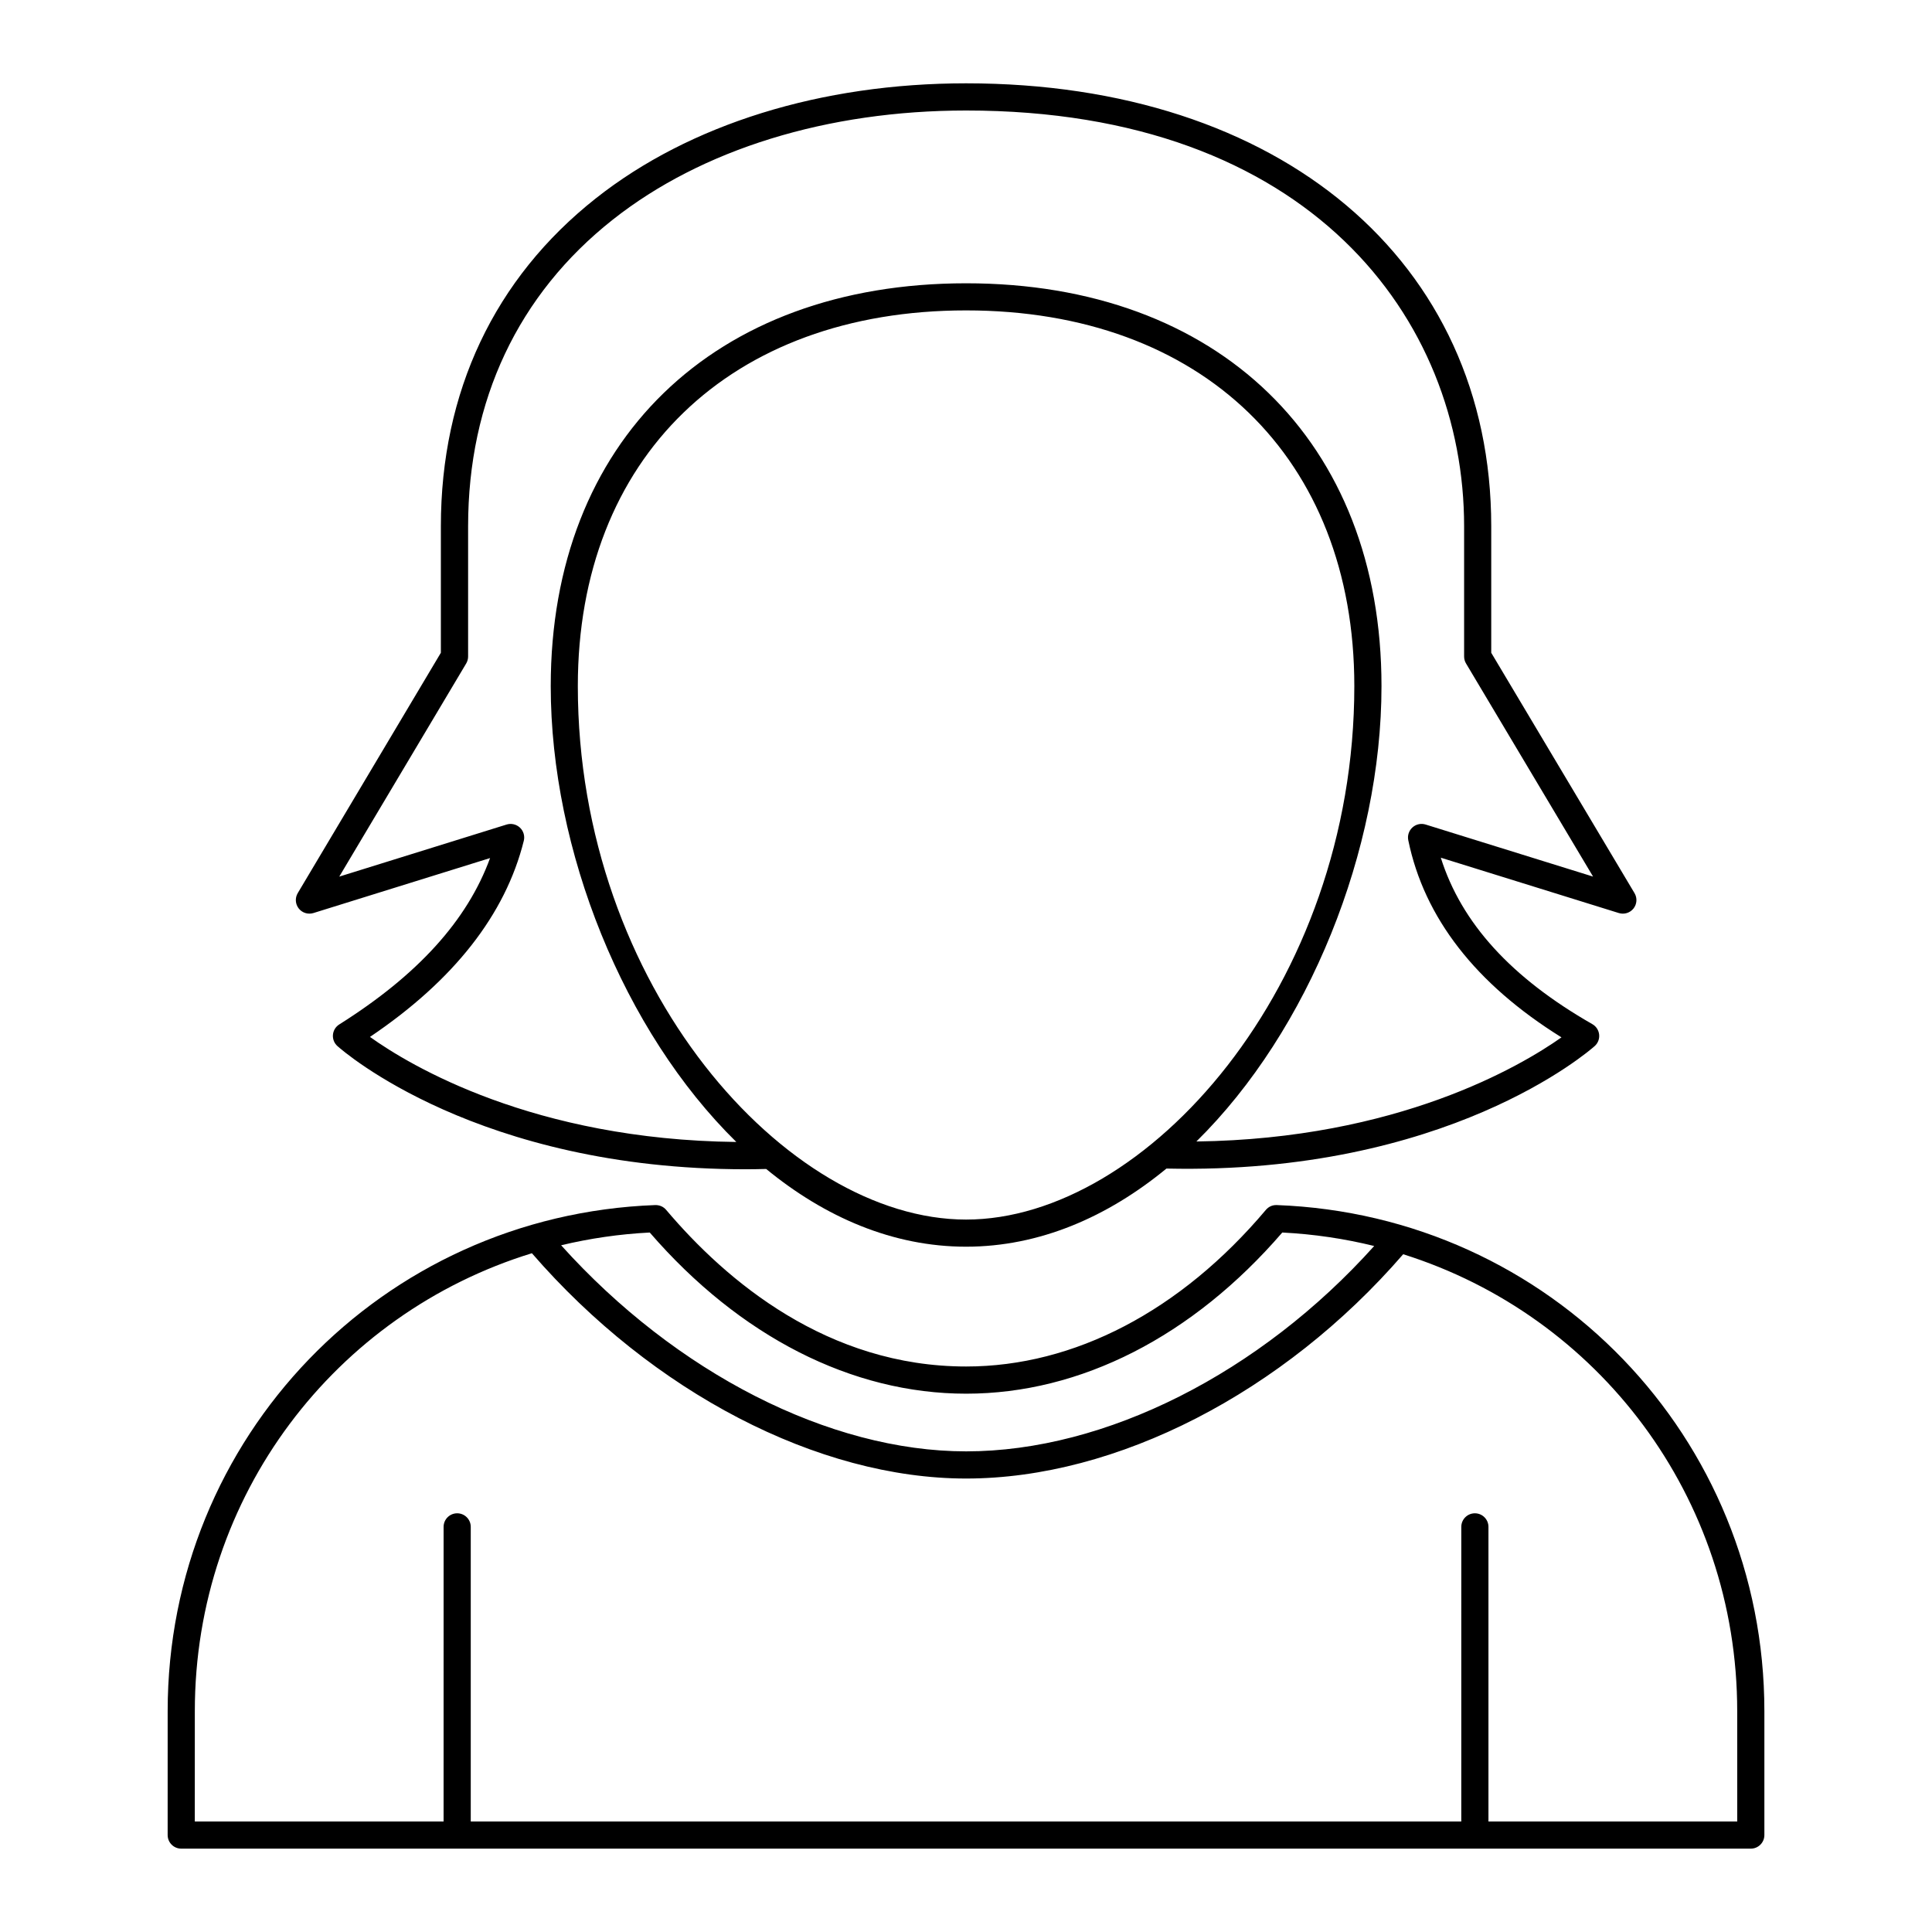
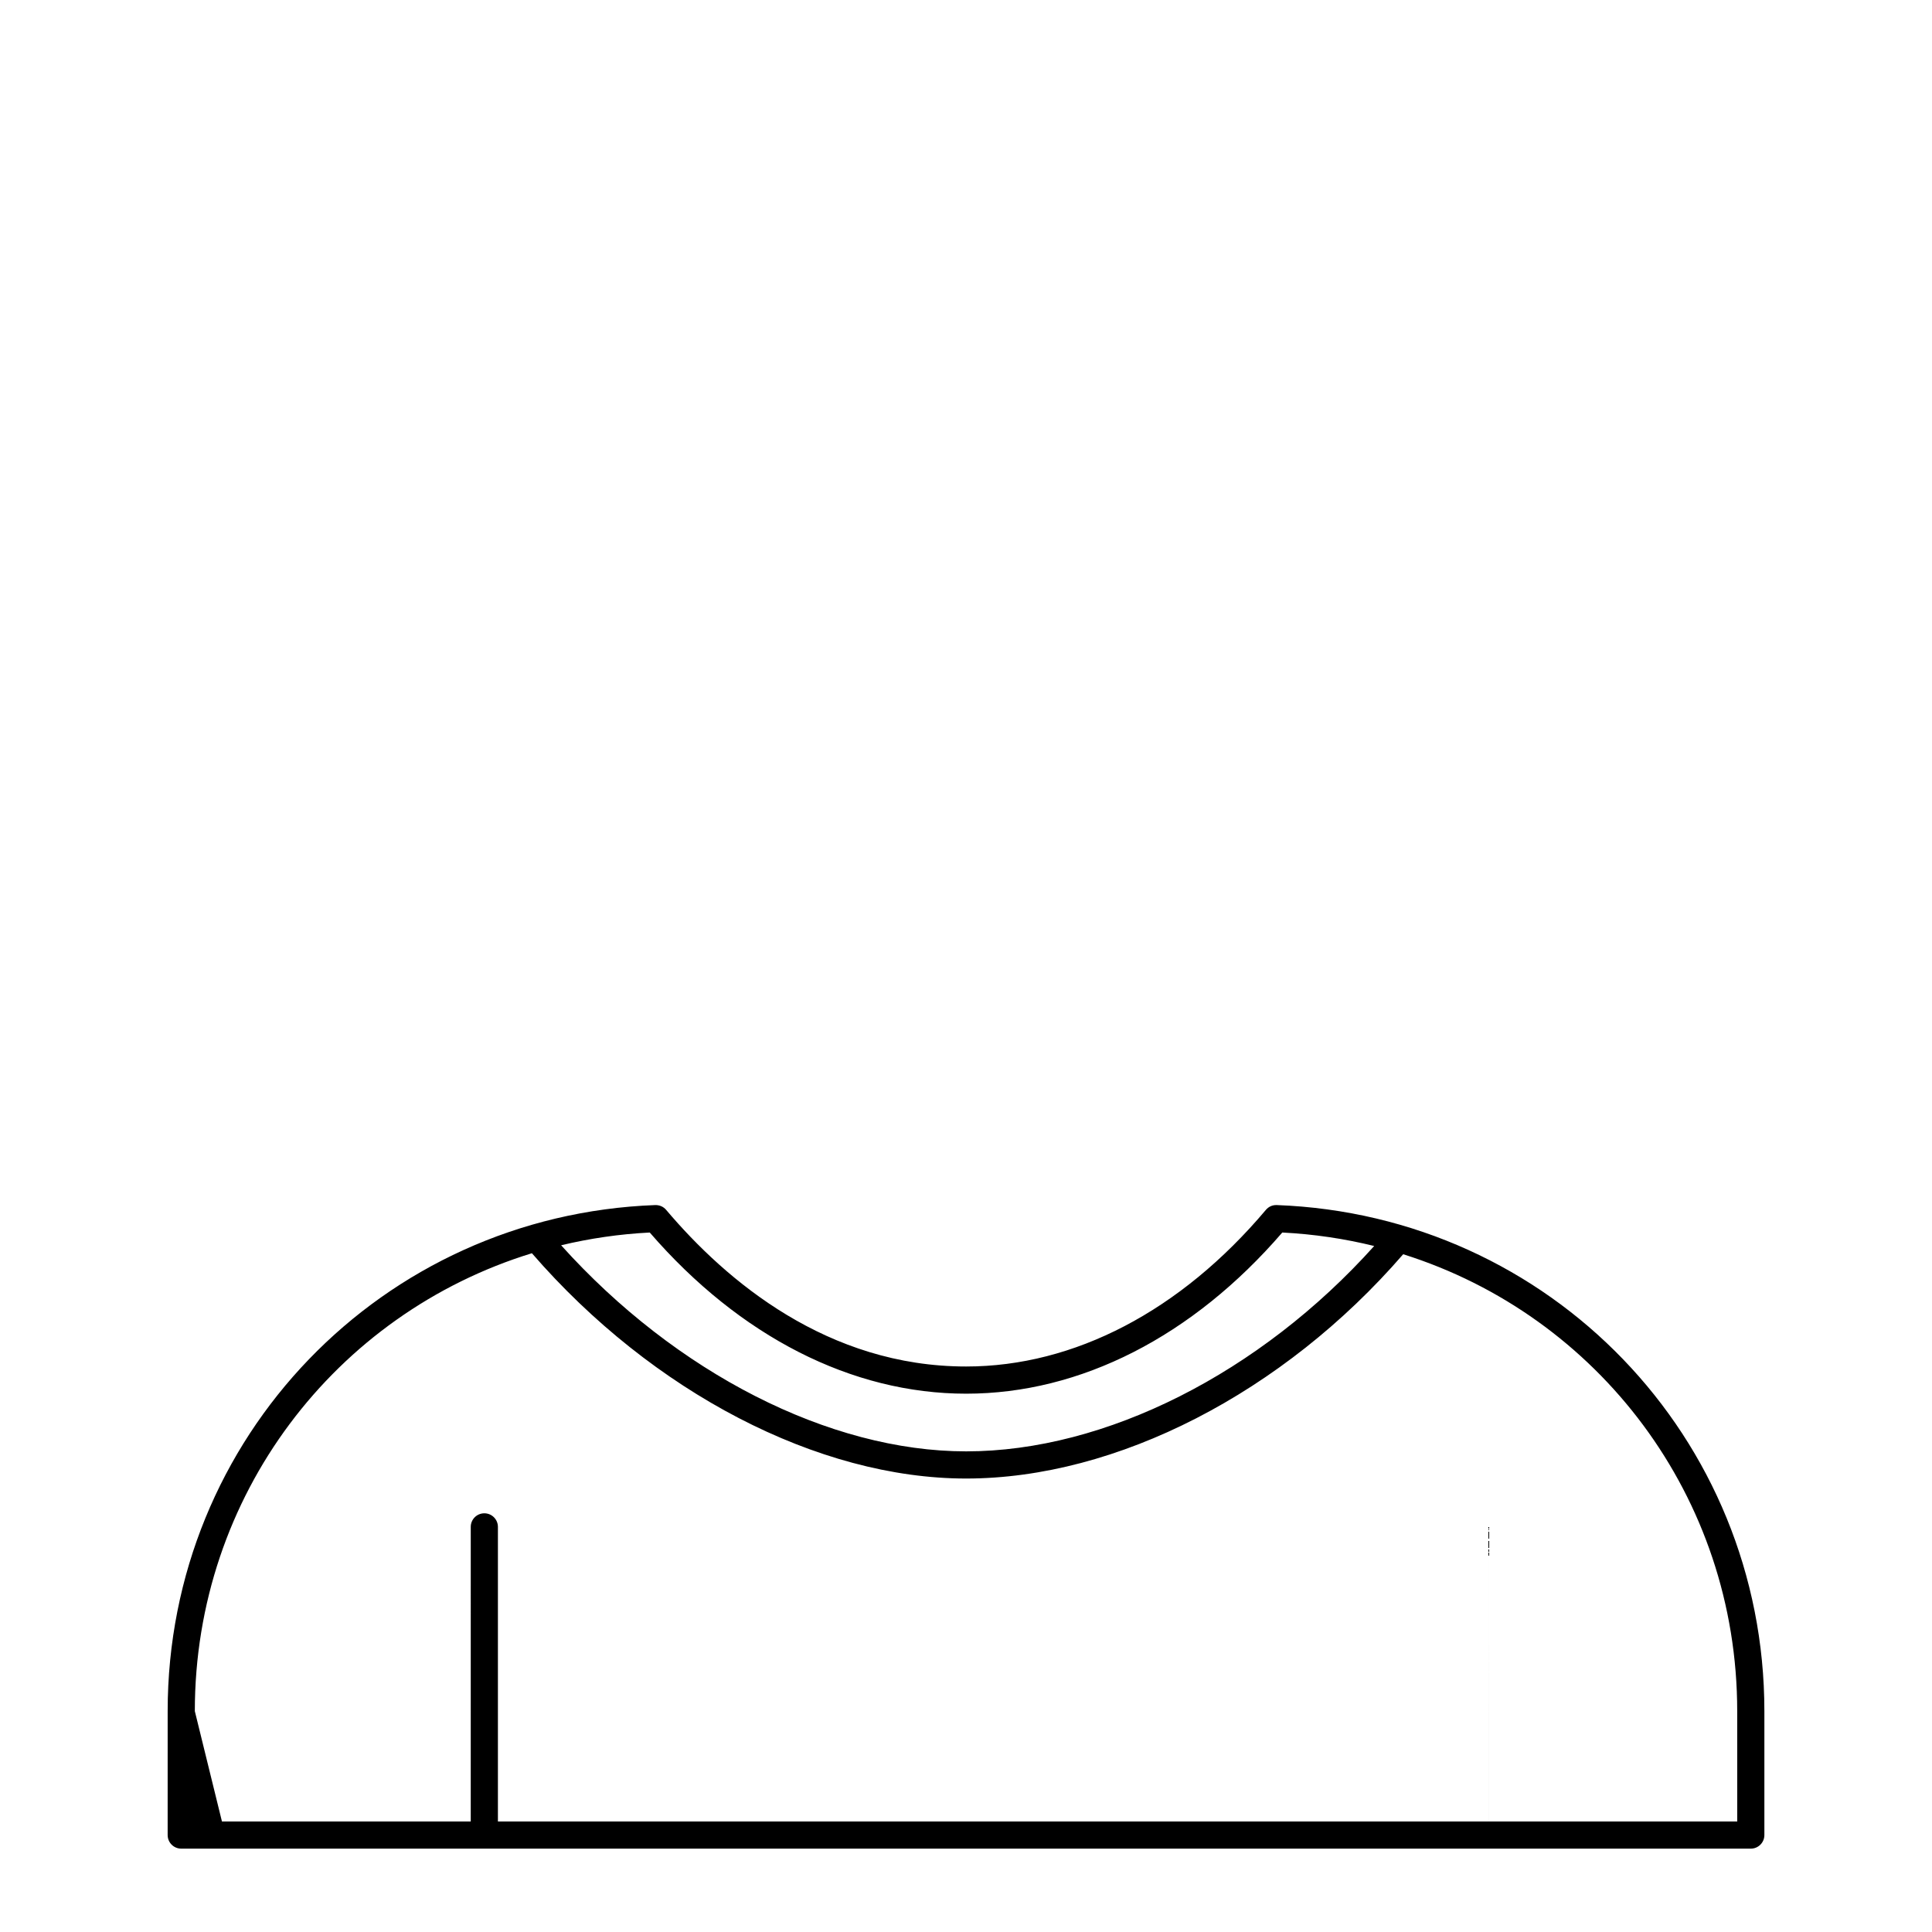
<svg xmlns="http://www.w3.org/2000/svg" fill="#000000" width="800px" height="800px" version="1.1" viewBox="144 144 512 512">
  <g>
-     <path d="m188.43 630.31c0 1.988 1.609 3.598 3.598 3.598h415.95c1.988 0 3.598-1.609 3.598-3.598v-32.844c0-72.512-56.762-131.42-129.22-134.11-1.156-0.043-2.172 0.43-2.887 1.277-22.566 26.766-50.773 41.504-79.43 41.504-36.688 0-63.488-22.574-79.504-41.508-0.715-0.84-1.707-1.289-2.883-1.273-72.461 2.688-129.22 61.594-129.22 134.11zm127.76-159.68c23.844 27.559 53.559 42.711 83.848 42.711 30.32 0 60.012-15.152 83.781-42.711 8.371 0.422 16.512 1.641 24.355 3.574-30.227 33.668-71.188 54.422-108.13 54.422-36.285 0-76.941-20.824-107.34-54.617 7.578-1.809 15.422-2.973 23.484-3.379zm-120.56 126.84c0-57.152 37.262-105.36 89.328-121.35 31.953 36.863 75.84 59.707 115.08 59.707 39.898 0 84.062-22.742 115.82-59.441 51.641 16.246 88.52 64.234 88.52 121.09l0.008 29.242h-65.93v-78.078c0-1.988-1.609-3.598-3.598-3.598-1.988 0-3.598 1.609-3.598 3.598l-0.004 78.078h-262.5v-78.078c0-1.988-1.609-3.598-3.598-3.598-1.988 0-3.598 1.609-3.598 3.598l-0.004 78.078h-65.93z" />
-     <path d="m576.9 384.76c0.922-1.172 1.027-2.789 0.262-4.07l-37.969-63.695v-33.523c0.004-70.215-55.918-117.39-139.16-117.39-38.402 0-73.25 10.824-98.121 30.473-26.875 21.227-41.078 51.281-41.078 86.91v33.523l-37.93 63.699c-0.762 1.281-0.656 2.898 0.266 4.07s2.473 1.645 3.894 1.207l46.809-14.566c-6.023 16.516-19.168 30.996-39.973 44.094-0.957 0.602-1.574 1.617-1.668 2.742s0.344 2.231 1.184 2.981c1.535 1.375 37.289 32.652 108.17 32.652 1.789 0 3.621-0.035 5.457-0.078 15.609 12.809 33.613 20.598 52.973 20.598 19.418 0 37.465-7.836 53.105-20.707 74.32 1.664 111.9-31.055 113.48-32.453 0.867-0.77 1.309-1.91 1.188-3.062-0.121-1.152-0.789-2.176-1.793-2.75-21.5-12.297-34.703-26.777-40.168-44.117l47.176 14.668c1.418 0.438 2.969-0.035 3.894-1.207zm-176.88 82.438c-47.578 0-102.89-61.754-102.89-141.38 0-60.48 40.383-99.559 102.89-99.559 62.5 0 102.89 39.078 102.89 99.559 0 79.621-55.305 141.38-102.89 141.38zm121.78-104.69c-1.215-0.375-2.539-0.086-3.484 0.77s-1.367 2.144-1.109 3.391c4.223 20.547 17.871 38.102 40.602 52.242-10.82 7.637-43.441 26.902-96.754 27.594 29.812-29.355 49.055-77.238 49.055-120.68 0-64.852-43.211-106.75-110.08-106.75-66.875 0-110.08 41.906-110.08 106.75 0 43.508 19.297 91.465 49.184 120.81-53.812-0.613-86.492-20.262-97.09-27.84 22.191-14.961 35.895-32.426 40.766-51.977 0.316-1.262-0.074-2.594-1.02-3.484s-2.309-1.207-3.539-0.82l-44.344 13.797 33.637-56.48c0.332-0.559 0.508-1.191 0.508-1.84v-34.516c0-33.348 13.258-61.449 38.34-81.262 23.602-18.656 56.863-28.926 93.652-28.926 91.156 0 131.96 55.34 131.96 110.18v34.516c0 0.648 0.176 1.285 0.508 1.844l33.668 56.48z" />
+     <path d="m188.43 630.31c0 1.988 1.609 3.598 3.598 3.598h415.95c1.988 0 3.598-1.609 3.598-3.598v-32.844c0-72.512-56.762-131.42-129.22-134.11-1.156-0.043-2.172 0.43-2.887 1.277-22.566 26.766-50.773 41.504-79.43 41.504-36.688 0-63.488-22.574-79.504-41.508-0.715-0.84-1.707-1.289-2.883-1.273-72.461 2.688-129.22 61.594-129.22 134.11zm127.76-159.68c23.844 27.559 53.559 42.711 83.848 42.711 30.32 0 60.012-15.152 83.781-42.711 8.371 0.422 16.512 1.641 24.355 3.574-30.227 33.668-71.188 54.422-108.13 54.422-36.285 0-76.941-20.824-107.34-54.617 7.578-1.809 15.422-2.973 23.484-3.379zm-120.56 126.84c0-57.152 37.262-105.36 89.328-121.35 31.953 36.863 75.84 59.707 115.08 59.707 39.898 0 84.062-22.742 115.82-59.441 51.641 16.246 88.52 64.234 88.52 121.09l0.008 29.242h-65.93v-78.078l-0.004 78.078h-262.5v-78.078c0-1.988-1.609-3.598-3.598-3.598-1.988 0-3.598 1.609-3.598 3.598l-0.004 78.078h-65.93z" />
  </g>
</svg>